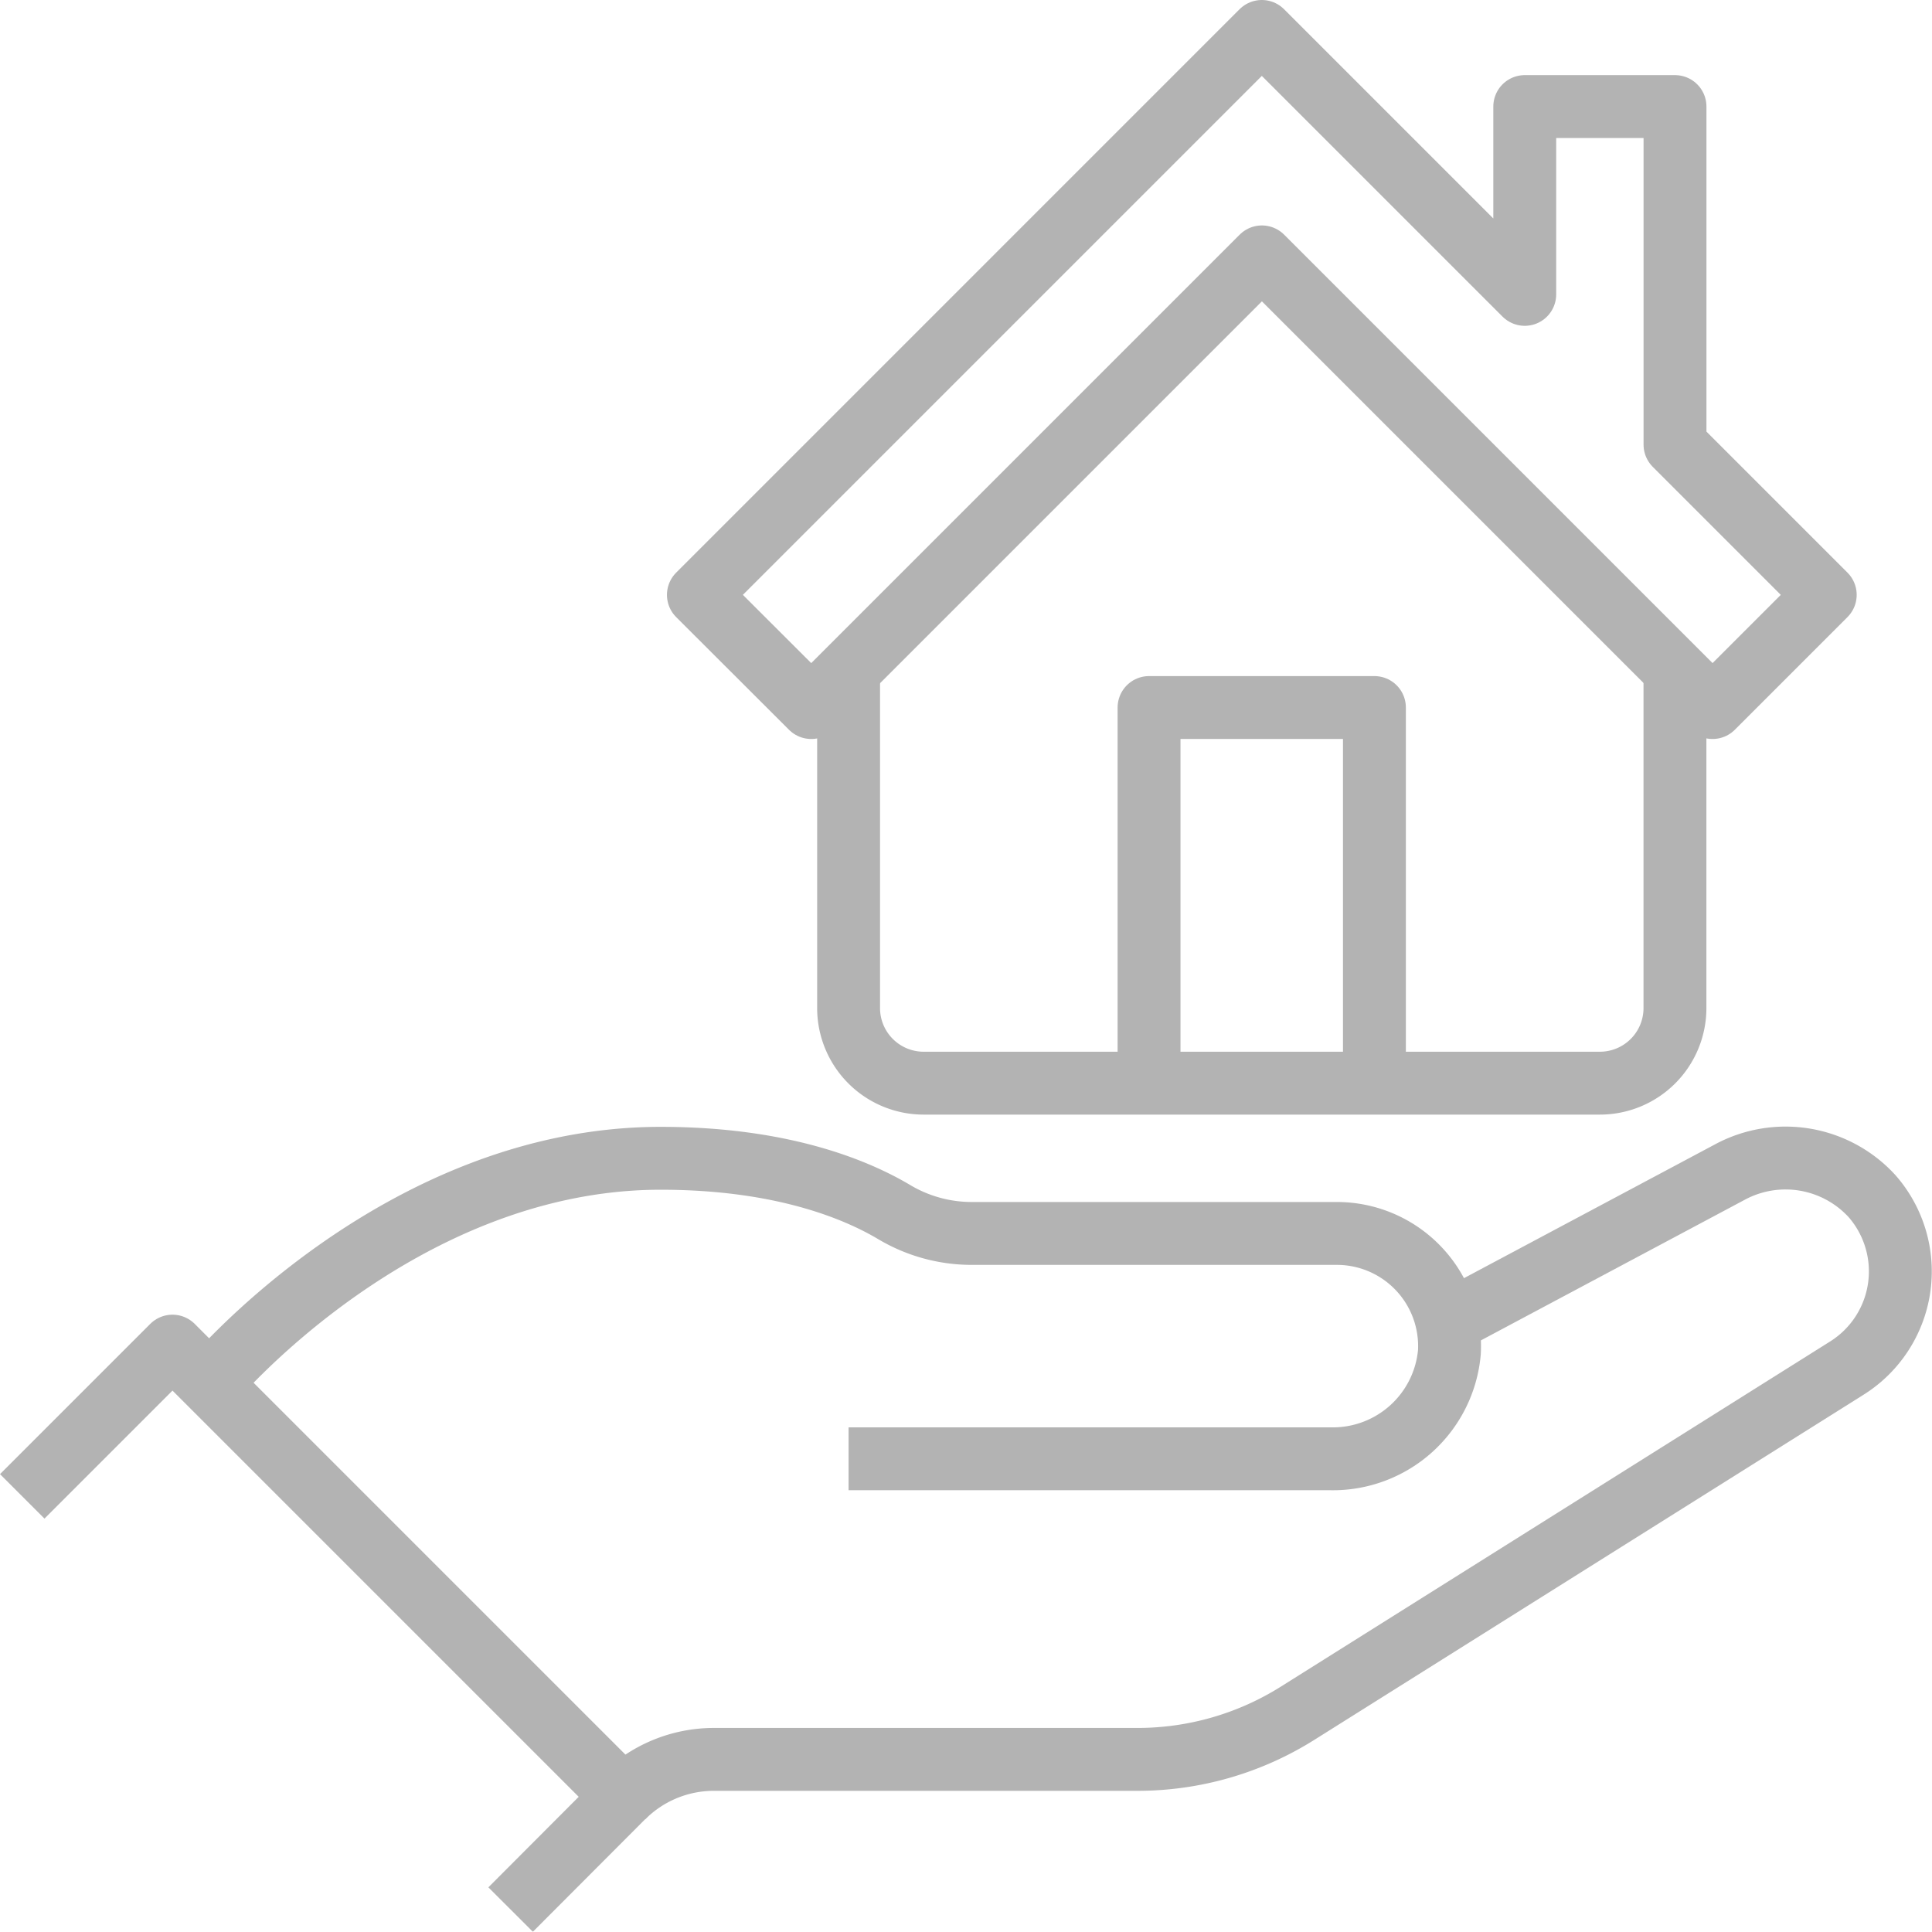
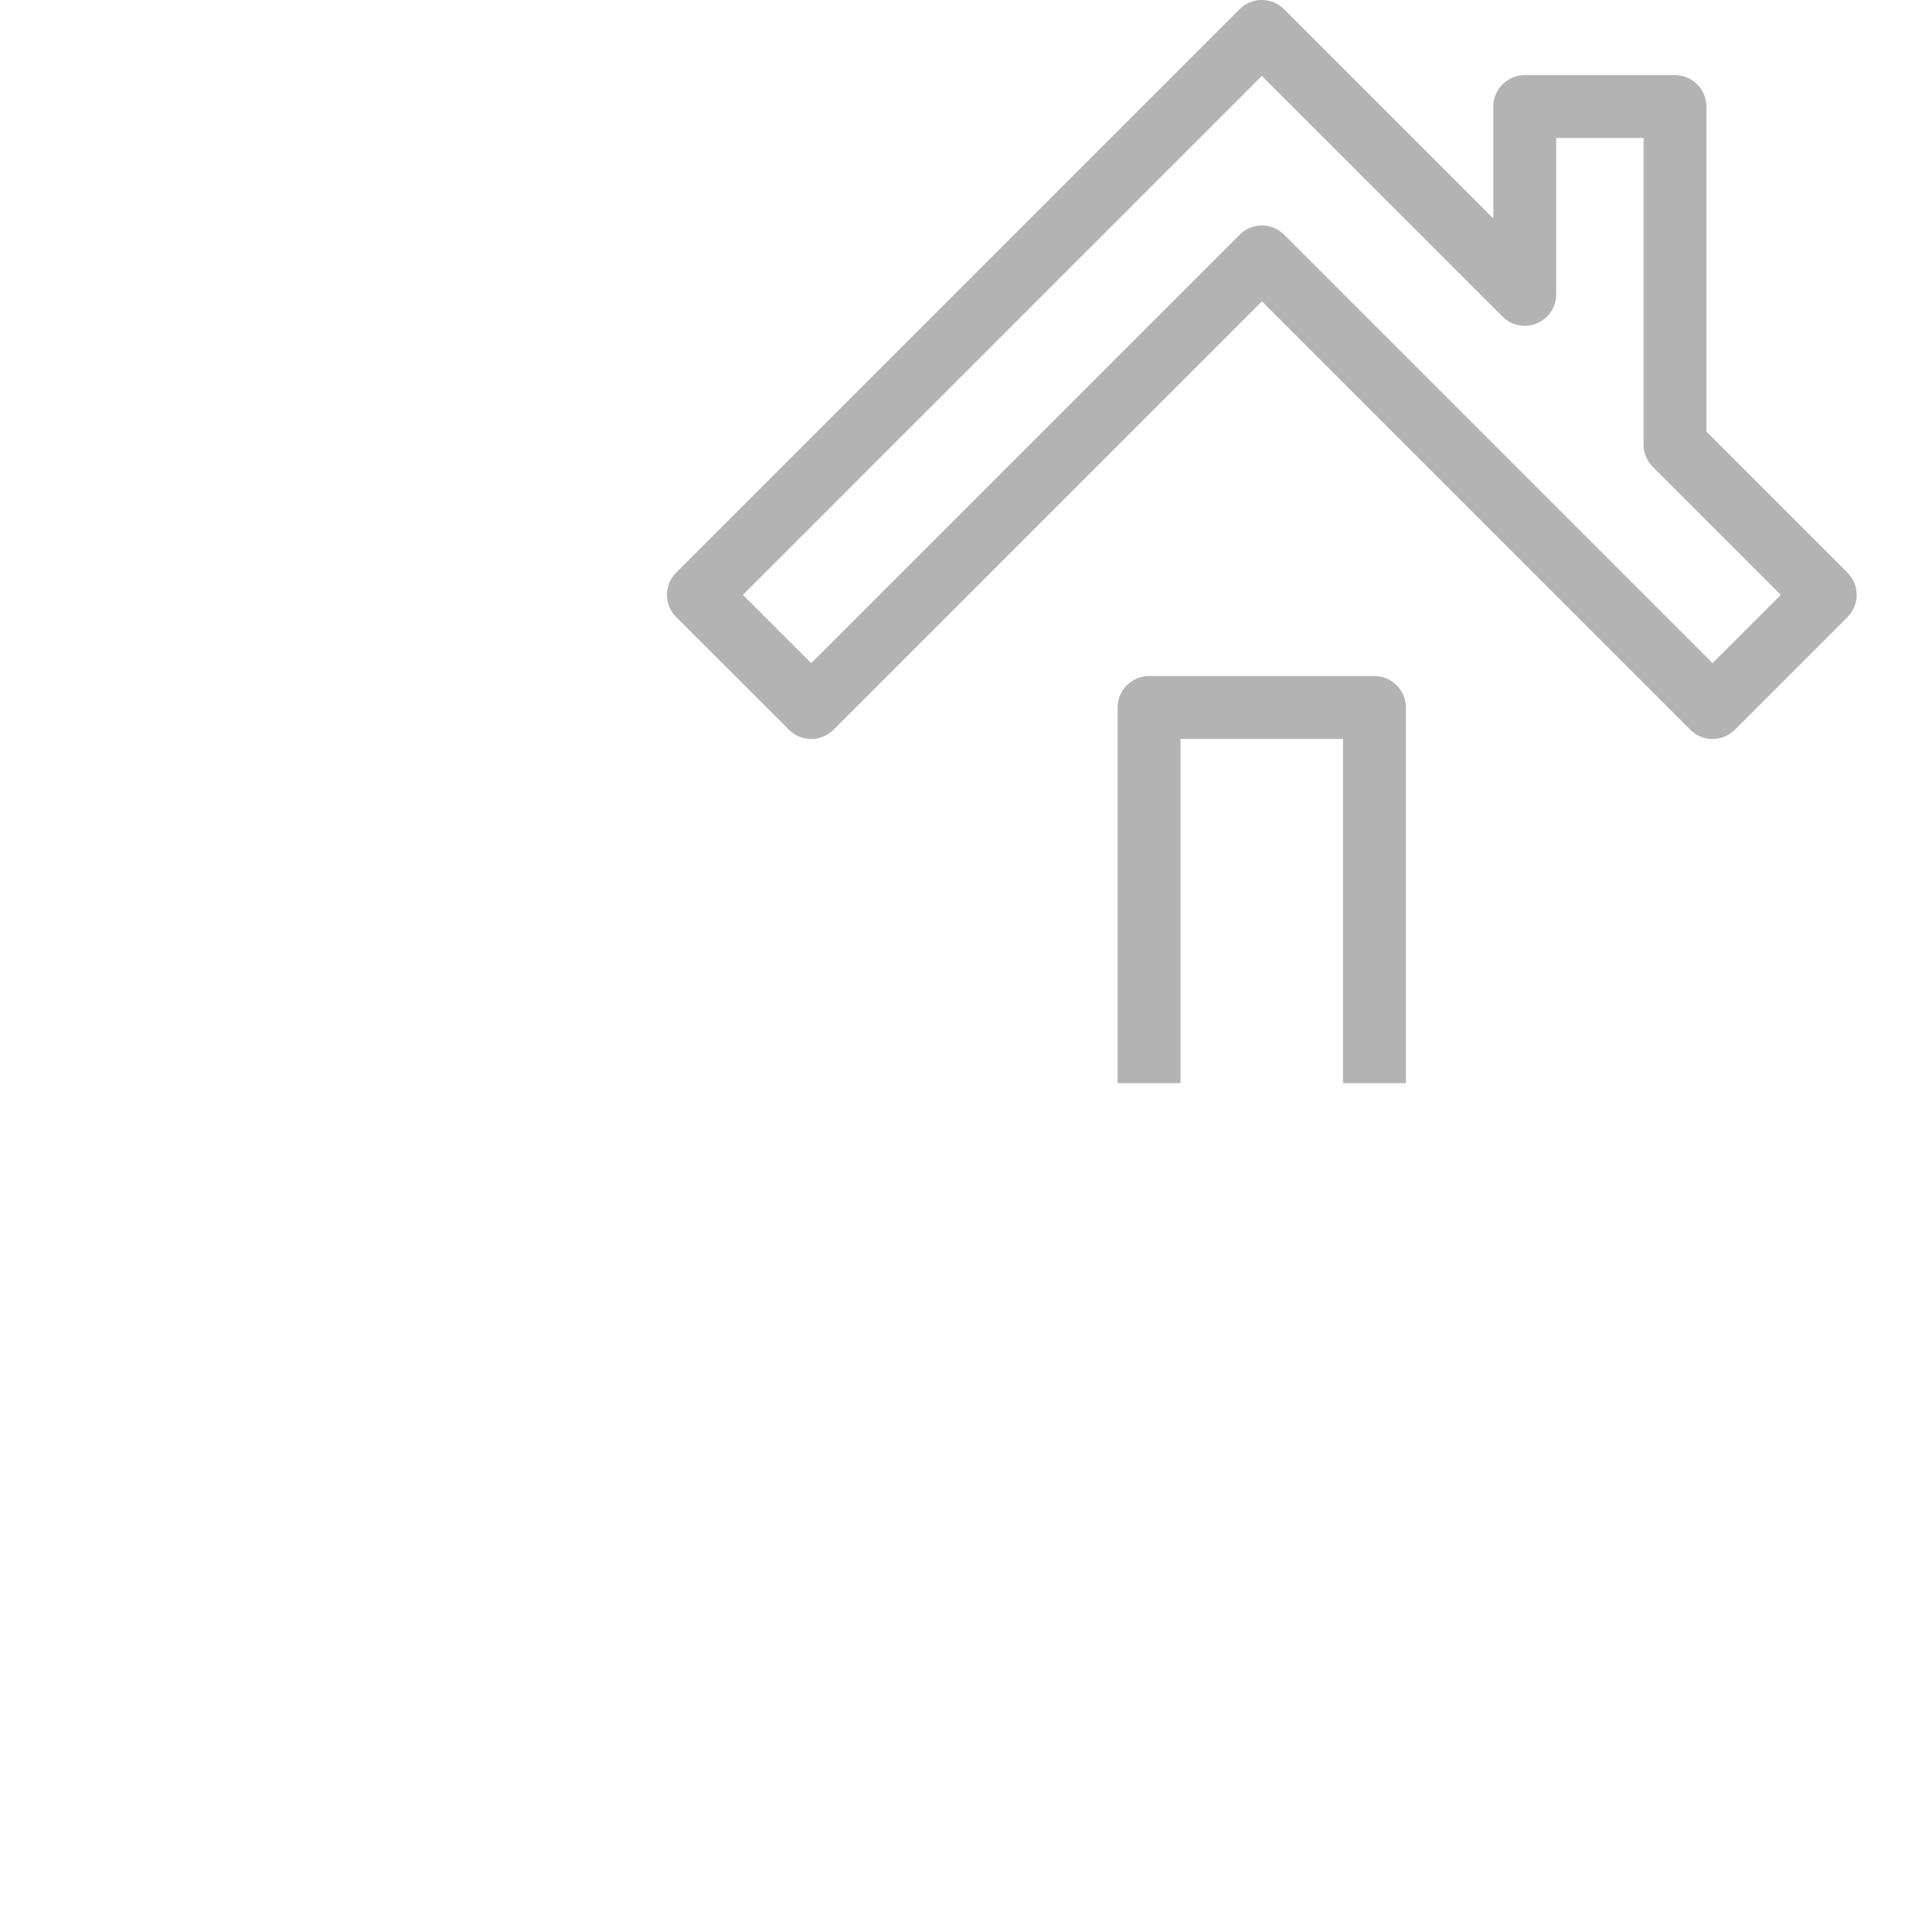
<svg xmlns="http://www.w3.org/2000/svg" width="92.172" height="92.161" viewBox="0 0 92.172 92.161">
  <g id="icon_crm" transform="translate(22798.061 15833.5)" opacity="0.3">
-     <path id="Path_5540" data-name="Path 5540" d="M351,307.168,358.168,300l21.5,21.5L374.3,326.88" transform="translate(-23148 -16069.279)" fill="rgba(0,0,0,0)" stroke="#000" stroke-linejoin="round" stroke-width="3" />
-     <path id="Path_5541" data-name="Path 5541" d="M406.289,302.856l13.521-7.206a5.594,5.594,0,0,1,6.765,1.152,5.447,5.447,0,0,1-1.219,8.22L399.17,321.477a14.339,14.339,0,0,1-7.627,2.2H371.328A6.124,6.124,0,0,0,367,325.464" transform="translate(-23135.328 -16073.24)" fill="rgba(0,0,0,0)" stroke="#000" stroke-linejoin="round" stroke-width="3" />
-     <path id="Path_5542" data-name="Path 5542" d="M386.464,309.336h22.991a5.581,5.581,0,0,0,5.673-5.087,5.377,5.377,0,0,0-5.369-5.664H392.316a7.218,7.218,0,0,1-3.693-1.029C386.84,296.5,383.3,295,377.5,295c-12.544,0-21.5,10.752-21.5,10.752" transform="translate(-23144.041 -16073.24)" fill="rgba(0,0,0,0)" stroke="#000" stroke-linejoin="round" stroke-width="3" />
    <path id="Path_5543" data-name="Path 5543" d="M415.592,284.712l7.168,7.168-5.376,5.376-21.5-21.5-21.5,21.5L369,291.88,395.88,265l12.544,12.544v-8.96h7.168Z" transform="translate(-23133.742 -16097)" fill="rgba(0,0,0,0)" stroke="#000" stroke-linejoin="round" stroke-width="3" />
    <path id="Path_5544" data-name="Path 5544" d="M381,300.92V283h10.752v17.92" transform="translate(-23124.242 -16082.745)" fill="rgba(0,0,0,0)" stroke="#000" stroke-linejoin="round" stroke-width="3" />
-     <path id="Path_5545" data-name="Path 5545" d="M373,282v16.128a3.583,3.583,0,0,0,3.584,3.584H408.84a3.583,3.583,0,0,0,3.584-3.584V282" transform="translate(-23130.576 -16083.536)" fill="rgba(0,0,0,0)" stroke="#000" stroke-linejoin="round" stroke-width="3" />
  </g>
</svg>